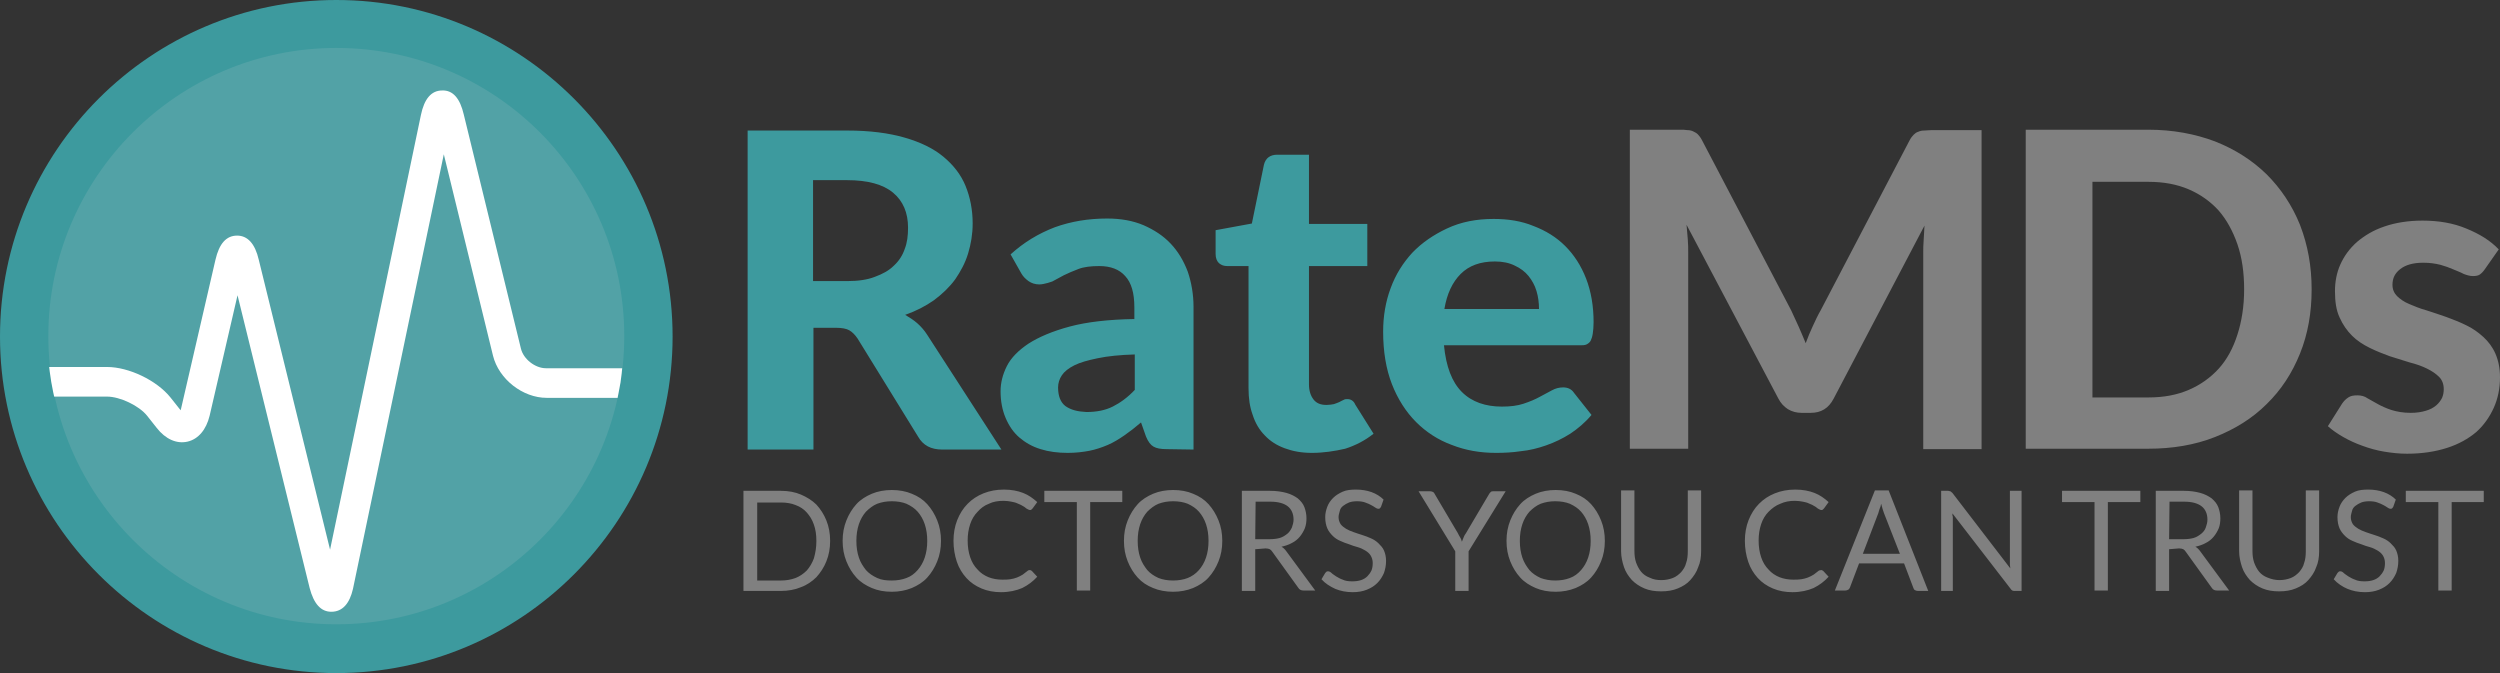
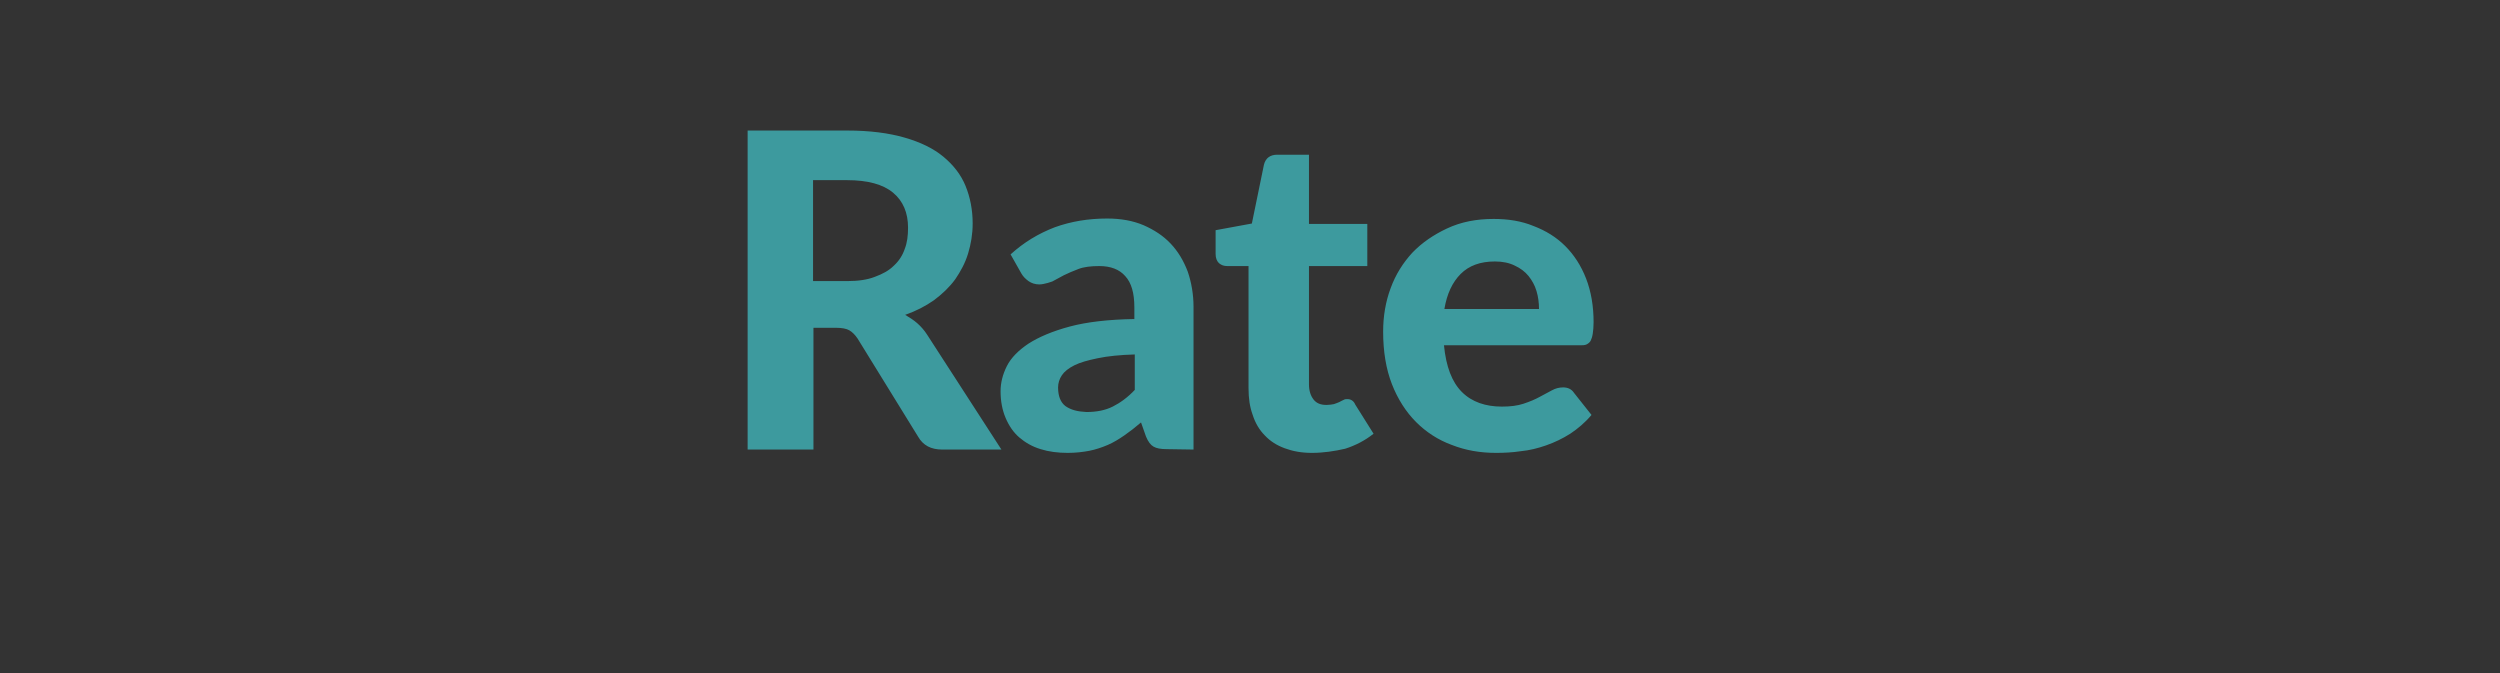
<svg xmlns="http://www.w3.org/2000/svg" width="78" height="21" viewBox="0 0 78 21" fill="none">
  <rect x="0" y="0" width="78" height="21" fill="#333333" stroke="none" />
  <path d="M25.38 10.227V14.026H23.326V4.073H26.446C27.135 4.073 27.733 4.151 28.227 4.294C28.722 4.437 29.125 4.632 29.437 4.892C29.749 5.152 29.983 5.452 30.126 5.803C30.269 6.154 30.347 6.545 30.347 6.974C30.347 7.299 30.295 7.612 30.204 7.911C30.113 8.21 29.97 8.47 29.801 8.717C29.619 8.965 29.398 9.173 29.138 9.368C28.878 9.55 28.579 9.706 28.241 9.823C28.37 9.902 28.5 9.98 28.618 10.084C28.735 10.188 28.839 10.305 28.93 10.448L31.244 14.026H29.398C29.047 14.026 28.8 13.896 28.644 13.623L26.758 10.565C26.68 10.448 26.589 10.357 26.498 10.305C26.407 10.253 26.264 10.227 26.082 10.227H25.38ZM25.38 8.77H26.433C26.771 8.77 27.057 8.73 27.291 8.639C27.538 8.548 27.733 8.444 27.889 8.288C28.046 8.145 28.163 7.963 28.227 7.768C28.305 7.573 28.331 7.351 28.331 7.104C28.331 6.636 28.175 6.271 27.863 6.011C27.551 5.751 27.07 5.621 26.433 5.621H25.367V8.77H25.38ZM36.393 14.013C36.211 14.013 36.081 13.987 35.99 13.935C35.899 13.883 35.821 13.779 35.756 13.623L35.6 13.18C35.418 13.336 35.249 13.467 35.08 13.584C34.911 13.701 34.742 13.805 34.56 13.883C34.377 13.961 34.182 14.026 33.987 14.065C33.779 14.104 33.558 14.13 33.311 14.13C32.999 14.13 32.713 14.091 32.466 14.013C32.206 13.935 31.985 13.805 31.803 13.649C31.621 13.493 31.478 13.284 31.374 13.037C31.27 12.79 31.218 12.517 31.218 12.204C31.218 11.944 31.283 11.684 31.413 11.424C31.543 11.164 31.777 10.929 32.089 10.721C32.414 10.513 32.843 10.331 33.376 10.188C33.909 10.045 34.586 9.967 35.392 9.954V9.589C35.392 9.147 35.301 8.822 35.106 8.613C34.924 8.405 34.651 8.301 34.3 8.301C34.039 8.301 33.818 8.327 33.649 8.392C33.48 8.457 33.324 8.522 33.194 8.587L32.83 8.783C32.83 8.783 32.583 8.874 32.427 8.874C32.297 8.874 32.18 8.835 32.089 8.77C31.998 8.704 31.92 8.626 31.868 8.535L31.53 7.937C31.946 7.559 32.401 7.286 32.908 7.091C33.415 6.909 33.949 6.818 34.547 6.818C34.963 6.818 35.34 6.883 35.678 7.026C36.003 7.169 36.289 7.351 36.523 7.599C36.757 7.846 36.926 8.132 37.056 8.47C37.173 8.809 37.238 9.186 37.238 9.576V14.026L36.393 14.013ZM33.896 12.855C34.209 12.855 34.481 12.803 34.716 12.686C34.95 12.569 35.184 12.4 35.405 12.165V11.059C34.95 11.072 34.56 11.111 34.248 11.177C33.935 11.242 33.701 11.307 33.519 11.398C33.337 11.489 33.207 11.593 33.129 11.71C33.051 11.827 33.012 11.957 33.012 12.087C33.012 12.361 33.09 12.556 33.246 12.673C33.415 12.79 33.623 12.842 33.896 12.855ZM40.931 14.13C40.606 14.13 40.333 14.078 40.086 13.987C39.838 13.896 39.63 13.766 39.461 13.584C39.292 13.415 39.162 13.193 39.084 12.946C38.993 12.699 38.954 12.426 38.954 12.113V8.301H38.291C38.187 8.301 38.109 8.275 38.031 8.21C37.966 8.145 37.927 8.054 37.927 7.924V7.182L39.058 6.974L39.435 5.139C39.487 4.931 39.63 4.827 39.851 4.827H40.84V6.987H42.66V8.301H40.84V11.996C40.84 12.191 40.892 12.348 40.983 12.465C41.074 12.582 41.204 12.634 41.386 12.634C41.477 12.634 41.555 12.621 41.62 12.608C41.685 12.582 41.737 12.569 41.789 12.543C41.841 12.517 41.88 12.491 41.919 12.478C41.958 12.452 41.997 12.452 42.036 12.452C42.088 12.452 42.14 12.465 42.179 12.491C42.218 12.517 42.257 12.556 42.283 12.621L42.855 13.532C42.595 13.74 42.296 13.896 41.971 14C41.633 14.078 41.282 14.13 40.931 14.13ZM46.6 6.831C47.055 6.831 47.471 6.896 47.848 7.052C48.225 7.195 48.563 7.403 48.836 7.677C49.109 7.95 49.33 8.288 49.486 8.691C49.642 9.095 49.72 9.55 49.72 10.058C49.72 10.201 49.707 10.318 49.694 10.409C49.681 10.5 49.655 10.578 49.629 10.63C49.603 10.682 49.551 10.721 49.499 10.747C49.447 10.773 49.369 10.773 49.291 10.773H45.052C45.117 11.437 45.299 11.918 45.611 12.23C45.923 12.543 46.352 12.686 46.86 12.686C47.12 12.686 47.341 12.66 47.536 12.595C47.731 12.53 47.887 12.465 48.03 12.387C48.173 12.309 48.303 12.243 48.42 12.178C48.537 12.113 48.654 12.087 48.771 12.087C48.914 12.087 49.031 12.139 49.109 12.257L49.655 12.946C49.46 13.18 49.226 13.376 48.992 13.532C48.745 13.688 48.498 13.805 48.238 13.896C47.978 13.987 47.718 14.052 47.445 14.078C47.185 14.117 46.925 14.13 46.678 14.13C46.184 14.13 45.728 14.052 45.299 13.883C44.87 13.727 44.493 13.48 44.181 13.167C43.869 12.855 43.609 12.452 43.427 11.983C43.245 11.515 43.154 10.968 43.154 10.344C43.154 9.862 43.232 9.407 43.388 8.991C43.544 8.561 43.778 8.197 44.064 7.885C44.363 7.573 44.727 7.325 45.143 7.13C45.585 6.922 46.066 6.831 46.6 6.831ZM46.639 8.158C46.184 8.158 45.832 8.288 45.572 8.548C45.312 8.809 45.143 9.173 45.065 9.641H48.017C48.017 9.446 47.991 9.251 47.939 9.082C47.887 8.9 47.796 8.744 47.692 8.613C47.575 8.47 47.432 8.366 47.263 8.288C47.081 8.197 46.873 8.158 46.639 8.158Z" fill="#3D9A9E" />
-   <path d="M56.117 10.188C56.195 10.357 56.26 10.526 56.338 10.708C56.403 10.526 56.481 10.344 56.559 10.175C56.637 10.006 56.715 9.836 56.806 9.68L59.576 4.385C59.615 4.307 59.667 4.242 59.706 4.203C59.745 4.164 59.797 4.125 59.849 4.112C59.901 4.086 59.966 4.073 60.031 4.073C60.096 4.073 60.174 4.06 60.265 4.06H61.825V14.013H60.005V7.898C60.005 7.781 60.005 7.638 60.018 7.494C60.031 7.351 60.031 7.195 60.044 7.039L57.209 12.439C57.053 12.738 56.819 12.881 56.494 12.881H56.208C56.052 12.881 55.909 12.842 55.779 12.764C55.662 12.686 55.558 12.582 55.48 12.426L52.62 7.013C52.633 7.169 52.646 7.325 52.659 7.468C52.672 7.612 52.672 7.755 52.672 7.885V14H50.851V4.047H52.412C52.503 4.047 52.581 4.047 52.646 4.06C52.711 4.06 52.776 4.073 52.828 4.099C52.88 4.125 52.932 4.151 52.971 4.19C53.01 4.229 53.062 4.294 53.101 4.372L55.883 9.68C55.961 9.849 56.039 10.019 56.117 10.188ZM72.123 9.03C72.123 9.758 72.006 10.422 71.759 11.034C71.512 11.645 71.174 12.165 70.719 12.608C70.277 13.05 69.731 13.389 69.106 13.636C68.482 13.883 67.78 14 67.026 14H63.203V4.047H67.026C67.793 4.047 68.482 4.177 69.106 4.411C69.731 4.658 70.264 4.996 70.719 5.439C71.161 5.881 71.512 6.402 71.759 7.013C72.006 7.651 72.123 8.314 72.123 9.03ZM70.017 9.03C70.017 8.509 69.952 8.041 69.809 7.625C69.665 7.208 69.471 6.857 69.224 6.571C68.963 6.284 68.651 6.063 68.287 5.907C67.923 5.751 67.507 5.673 67.039 5.673H65.284V12.4H67.039C67.507 12.4 67.923 12.322 68.287 12.165C68.651 12.009 68.963 11.788 69.224 11.502C69.484 11.216 69.678 10.851 69.809 10.435C69.939 10.032 70.017 9.563 70.017 9.03ZM77.532 8.392C77.48 8.47 77.428 8.522 77.376 8.561C77.324 8.6 77.246 8.613 77.155 8.613C77.064 8.613 76.973 8.587 76.869 8.548C76.778 8.496 76.661 8.457 76.544 8.405C76.427 8.353 76.284 8.301 76.141 8.262C75.985 8.223 75.816 8.197 75.608 8.197C75.296 8.197 75.061 8.262 74.892 8.392C74.723 8.522 74.645 8.678 74.645 8.887C74.645 9.03 74.697 9.147 74.788 9.238C74.879 9.329 75.009 9.42 75.165 9.485C75.322 9.55 75.504 9.628 75.698 9.68C75.894 9.745 76.102 9.81 76.323 9.889C76.531 9.967 76.739 10.045 76.947 10.149C77.142 10.24 77.324 10.37 77.48 10.513C77.636 10.656 77.766 10.825 77.857 11.034C77.948 11.242 78 11.489 78 11.775C78 12.113 77.935 12.439 77.805 12.725C77.675 13.011 77.493 13.271 77.259 13.48C77.012 13.688 76.713 13.857 76.349 13.974C75.985 14.091 75.569 14.156 75.1 14.156C74.853 14.156 74.619 14.13 74.385 14.091C74.151 14.052 73.917 13.987 73.709 13.909C73.488 13.831 73.293 13.74 73.111 13.636C72.929 13.532 72.76 13.415 72.63 13.297L73.072 12.595C73.124 12.517 73.189 12.452 73.267 12.4C73.345 12.348 73.436 12.335 73.553 12.335C73.67 12.335 73.774 12.361 73.865 12.426C73.956 12.478 74.073 12.543 74.19 12.608C74.307 12.673 74.45 12.738 74.606 12.79C74.775 12.842 74.97 12.881 75.218 12.881C75.4 12.881 75.555 12.855 75.686 12.816C75.816 12.777 75.92 12.725 76.011 12.647C76.089 12.582 76.154 12.491 76.193 12.413C76.232 12.322 76.245 12.23 76.245 12.139C76.245 11.983 76.193 11.853 76.102 11.762C75.998 11.658 75.881 11.58 75.725 11.502C75.569 11.424 75.386 11.359 75.178 11.307C74.97 11.242 74.762 11.177 74.554 11.112C74.346 11.034 74.138 10.955 73.93 10.851C73.722 10.747 73.54 10.63 73.384 10.474C73.228 10.318 73.098 10.136 72.994 9.902C72.89 9.68 72.851 9.407 72.851 9.082C72.851 8.796 72.903 8.509 73.02 8.249C73.137 7.989 73.306 7.755 73.54 7.547C73.774 7.351 74.047 7.182 74.398 7.065C74.736 6.948 75.139 6.883 75.582 6.883C76.089 6.883 76.544 6.961 76.947 7.13C77.363 7.299 77.701 7.507 77.961 7.781L77.532 8.392ZM25.9 16.875C25.9 17.11 25.861 17.318 25.783 17.513C25.705 17.708 25.601 17.864 25.471 18.008C25.341 18.138 25.172 18.255 24.99 18.32C24.808 18.398 24.587 18.437 24.366 18.437H23.196V15.314H24.366C24.6 15.314 24.808 15.353 24.99 15.431C25.172 15.509 25.341 15.613 25.471 15.743C25.601 15.887 25.705 16.043 25.783 16.238C25.861 16.433 25.9 16.641 25.9 16.875ZM25.471 16.875C25.471 16.68 25.445 16.511 25.393 16.368C25.341 16.212 25.263 16.095 25.172 15.991C25.081 15.887 24.964 15.809 24.821 15.757C24.691 15.704 24.535 15.678 24.366 15.678H23.625V18.112H24.366C24.535 18.112 24.678 18.085 24.821 18.034C24.951 17.982 25.068 17.903 25.172 17.799C25.263 17.695 25.341 17.565 25.393 17.422C25.445 17.24 25.471 17.071 25.471 16.875ZM29.359 16.875C29.359 17.11 29.32 17.318 29.242 17.513C29.164 17.708 29.06 17.877 28.93 18.02C28.8 18.164 28.631 18.268 28.449 18.346C28.254 18.424 28.046 18.463 27.825 18.463C27.59 18.463 27.383 18.424 27.201 18.346C27.018 18.268 26.849 18.164 26.719 18.02C26.589 17.877 26.485 17.708 26.407 17.513C26.329 17.318 26.29 17.11 26.29 16.875C26.29 16.641 26.329 16.433 26.407 16.238C26.485 16.043 26.589 15.874 26.719 15.73C26.849 15.587 27.018 15.483 27.201 15.405C27.383 15.327 27.604 15.288 27.825 15.288C28.046 15.288 28.267 15.327 28.449 15.405C28.644 15.483 28.8 15.587 28.93 15.73C29.06 15.874 29.164 16.043 29.242 16.238C29.32 16.433 29.359 16.641 29.359 16.875ZM28.93 16.875C28.93 16.68 28.904 16.511 28.852 16.355C28.8 16.199 28.722 16.069 28.631 15.965C28.54 15.861 28.423 15.783 28.28 15.717C28.15 15.665 27.994 15.639 27.825 15.639C27.655 15.639 27.512 15.665 27.369 15.717C27.239 15.77 27.122 15.861 27.018 15.965C26.927 16.069 26.849 16.199 26.797 16.355C26.745 16.511 26.719 16.68 26.719 16.875C26.719 17.071 26.745 17.24 26.797 17.396C26.849 17.552 26.927 17.669 27.018 17.786C27.11 17.89 27.227 17.968 27.369 18.034C27.512 18.099 27.655 18.112 27.825 18.112C27.994 18.112 28.15 18.085 28.28 18.034C28.423 17.982 28.527 17.903 28.631 17.786C28.722 17.682 28.8 17.552 28.852 17.396C28.904 17.24 28.93 17.071 28.93 16.875ZM32.128 17.786C32.154 17.786 32.167 17.799 32.193 17.812L32.362 17.994C32.232 18.138 32.076 18.255 31.894 18.346C31.712 18.424 31.491 18.476 31.231 18.476C31.01 18.476 30.802 18.437 30.62 18.359C30.438 18.281 30.282 18.177 30.152 18.034C30.022 17.89 29.918 17.721 29.853 17.526C29.788 17.331 29.749 17.11 29.749 16.875C29.749 16.641 29.788 16.42 29.866 16.225C29.944 16.03 30.048 15.861 30.191 15.717C30.334 15.574 30.49 15.47 30.685 15.392C30.88 15.314 31.088 15.275 31.322 15.275C31.556 15.275 31.751 15.314 31.92 15.379C32.089 15.444 32.232 15.548 32.362 15.665L32.219 15.861C32.206 15.874 32.193 15.887 32.18 15.9C32.167 15.913 32.154 15.913 32.128 15.913C32.115 15.913 32.089 15.9 32.063 15.887C32.037 15.874 32.011 15.861 31.985 15.835C31.959 15.809 31.92 15.796 31.881 15.77C31.842 15.743 31.79 15.73 31.738 15.704C31.686 15.678 31.621 15.665 31.556 15.652C31.491 15.639 31.4 15.626 31.309 15.626C31.14 15.626 30.984 15.652 30.854 15.717C30.711 15.77 30.594 15.861 30.503 15.965C30.399 16.069 30.321 16.199 30.269 16.355C30.217 16.511 30.191 16.68 30.191 16.863C30.191 17.058 30.217 17.227 30.269 17.383C30.321 17.539 30.399 17.669 30.503 17.773C30.594 17.877 30.711 17.955 30.841 18.008C30.971 18.059 31.114 18.085 31.27 18.085C31.361 18.085 31.452 18.085 31.517 18.073C31.595 18.059 31.66 18.047 31.725 18.02C31.79 17.994 31.842 17.968 31.907 17.929C31.959 17.89 32.011 17.851 32.076 17.799C32.076 17.799 32.102 17.786 32.128 17.786ZM35.015 15.314V15.665H34.014V18.424H33.597V15.665H32.583V15.314H35.015ZM38.135 16.875C38.135 17.11 38.096 17.318 38.018 17.513C37.94 17.708 37.836 17.877 37.706 18.02C37.576 18.164 37.407 18.268 37.225 18.346C37.03 18.424 36.822 18.463 36.601 18.463C36.38 18.463 36.159 18.424 35.977 18.346C35.782 18.268 35.626 18.164 35.496 18.02C35.366 17.877 35.262 17.708 35.184 17.513C35.106 17.318 35.067 17.11 35.067 16.875C35.067 16.641 35.106 16.433 35.184 16.238C35.262 16.043 35.366 15.874 35.496 15.73C35.626 15.587 35.795 15.483 35.977 15.405C36.159 15.327 36.38 15.288 36.601 15.288C36.835 15.288 37.043 15.327 37.225 15.405C37.42 15.483 37.576 15.587 37.706 15.73C37.836 15.874 37.94 16.043 38.018 16.238C38.096 16.433 38.135 16.641 38.135 16.875ZM37.706 16.875C37.706 16.68 37.68 16.511 37.628 16.355C37.576 16.199 37.498 16.069 37.407 15.965C37.316 15.861 37.199 15.783 37.056 15.717C36.926 15.665 36.77 15.639 36.601 15.639C36.432 15.639 36.289 15.665 36.146 15.717C36.016 15.77 35.899 15.861 35.795 15.965C35.704 16.069 35.626 16.199 35.574 16.355C35.522 16.511 35.496 16.68 35.496 16.875C35.496 17.071 35.522 17.24 35.574 17.396C35.626 17.552 35.704 17.669 35.795 17.786C35.886 17.89 36.003 17.968 36.146 18.034C36.276 18.085 36.432 18.112 36.601 18.112C36.77 18.112 36.926 18.085 37.056 18.034C37.186 17.982 37.303 17.903 37.407 17.786C37.498 17.682 37.576 17.552 37.628 17.396C37.68 17.24 37.706 17.071 37.706 16.875ZM39.163 17.136V18.437H38.746V15.314H39.63C39.826 15.314 39.995 15.34 40.138 15.379C40.281 15.418 40.398 15.483 40.489 15.548C40.58 15.626 40.658 15.717 40.697 15.822C40.736 15.926 40.762 16.043 40.762 16.173C40.762 16.277 40.749 16.381 40.71 16.485C40.671 16.576 40.619 16.667 40.554 16.745C40.489 16.823 40.411 16.889 40.307 16.941C40.216 16.993 40.099 17.032 39.982 17.058C40.034 17.084 40.086 17.136 40.125 17.188L41.035 18.424H40.671C40.593 18.424 40.541 18.398 40.502 18.333L39.696 17.214C39.669 17.175 39.644 17.149 39.617 17.136C39.592 17.123 39.539 17.11 39.487 17.11L39.163 17.136ZM39.163 16.823H39.605C39.722 16.823 39.839 16.811 39.93 16.784C40.021 16.758 40.099 16.706 40.164 16.654C40.229 16.602 40.268 16.537 40.307 16.459C40.333 16.381 40.359 16.303 40.359 16.212C40.359 16.03 40.294 15.887 40.177 15.796C40.06 15.704 39.878 15.652 39.63 15.652H39.175L39.163 16.823ZM43.089 15.809C43.076 15.835 43.063 15.848 43.05 15.861C43.037 15.874 43.011 15.874 42.998 15.874C42.972 15.874 42.946 15.861 42.907 15.835C42.868 15.809 42.829 15.783 42.777 15.757C42.725 15.73 42.673 15.704 42.595 15.678C42.53 15.652 42.439 15.639 42.335 15.639C42.244 15.639 42.153 15.652 42.088 15.678C42.023 15.704 41.958 15.743 41.906 15.783C41.854 15.822 41.815 15.874 41.802 15.939C41.789 16.004 41.763 16.056 41.763 16.134C41.763 16.225 41.789 16.29 41.828 16.355C41.867 16.407 41.932 16.459 41.997 16.498C42.062 16.537 42.153 16.576 42.231 16.602C42.309 16.628 42.413 16.667 42.504 16.693C42.595 16.719 42.686 16.758 42.777 16.797C42.868 16.837 42.946 16.889 43.011 16.954C43.076 17.019 43.141 17.084 43.18 17.175C43.219 17.266 43.245 17.37 43.245 17.5C43.245 17.643 43.219 17.76 43.18 17.877C43.128 17.994 43.063 18.099 42.972 18.19C42.881 18.281 42.777 18.346 42.647 18.398C42.517 18.45 42.374 18.476 42.205 18.476C41.997 18.476 41.815 18.437 41.659 18.372C41.49 18.294 41.347 18.203 41.23 18.073L41.347 17.877C41.36 17.864 41.373 17.851 41.386 17.838C41.399 17.825 41.425 17.825 41.438 17.825C41.464 17.825 41.503 17.838 41.542 17.877C41.581 17.916 41.633 17.942 41.685 17.982C41.75 18.02 41.815 18.059 41.893 18.085C41.971 18.125 42.075 18.138 42.192 18.138C42.296 18.138 42.387 18.125 42.465 18.099C42.543 18.073 42.608 18.034 42.66 17.982C42.712 17.929 42.751 17.877 42.79 17.799C42.816 17.734 42.829 17.656 42.829 17.565C42.829 17.474 42.803 17.396 42.764 17.331C42.725 17.266 42.66 17.214 42.595 17.175C42.53 17.136 42.452 17.097 42.361 17.071C42.27 17.045 42.179 17.019 42.088 16.98C41.997 16.954 41.906 16.915 41.815 16.875C41.724 16.837 41.646 16.784 41.581 16.719C41.516 16.654 41.451 16.576 41.412 16.485C41.373 16.394 41.347 16.277 41.347 16.134C41.347 16.017 41.373 15.913 41.412 15.809C41.451 15.704 41.516 15.613 41.594 15.535C41.672 15.457 41.776 15.392 41.893 15.34C42.01 15.288 42.153 15.275 42.309 15.275C42.478 15.275 42.647 15.301 42.79 15.353C42.933 15.405 43.063 15.483 43.167 15.587L43.089 15.809ZM45.82 17.201V18.437H45.404V17.201L44.259 15.327H44.623C44.662 15.327 44.688 15.34 44.714 15.353C44.74 15.366 44.753 15.392 44.766 15.418L45.481 16.628C45.508 16.68 45.533 16.732 45.559 16.771C45.586 16.81 45.599 16.863 45.611 16.901C45.624 16.863 45.651 16.81 45.663 16.771C45.676 16.732 45.703 16.68 45.742 16.628L46.457 15.418C46.47 15.392 46.483 15.379 46.509 15.353C46.535 15.327 46.561 15.327 46.6 15.327H46.977L45.82 17.201ZM50.071 16.875C50.071 17.11 50.032 17.318 49.954 17.513C49.876 17.708 49.772 17.877 49.642 18.02C49.512 18.164 49.343 18.268 49.161 18.346C48.966 18.424 48.758 18.463 48.537 18.463C48.303 18.463 48.095 18.424 47.913 18.346C47.731 18.268 47.562 18.164 47.432 18.02C47.302 17.877 47.198 17.708 47.12 17.513C47.042 17.318 47.003 17.11 47.003 16.875C47.003 16.641 47.042 16.433 47.12 16.238C47.198 16.043 47.302 15.874 47.432 15.73C47.562 15.587 47.731 15.483 47.913 15.405C48.095 15.327 48.316 15.288 48.537 15.288C48.771 15.288 48.979 15.327 49.161 15.405C49.356 15.483 49.512 15.587 49.642 15.73C49.772 15.874 49.876 16.043 49.954 16.238C50.032 16.433 50.071 16.641 50.071 16.875ZM49.629 16.875C49.629 16.68 49.603 16.511 49.551 16.355C49.499 16.199 49.421 16.069 49.33 15.965C49.239 15.861 49.122 15.783 48.979 15.717C48.849 15.665 48.693 15.639 48.524 15.639C48.355 15.639 48.212 15.665 48.069 15.717C47.939 15.77 47.822 15.861 47.718 15.965C47.627 16.069 47.549 16.199 47.497 16.355C47.445 16.511 47.419 16.68 47.419 16.875C47.419 17.071 47.445 17.24 47.497 17.396C47.549 17.552 47.627 17.669 47.718 17.786C47.809 17.89 47.926 17.968 48.069 18.034C48.212 18.085 48.355 18.112 48.524 18.112C48.693 18.112 48.849 18.085 48.979 18.034C49.122 17.982 49.226 17.903 49.33 17.786C49.421 17.682 49.499 17.552 49.551 17.396C49.603 17.24 49.629 17.071 49.629 16.875ZM51.84 18.099C51.97 18.099 52.087 18.073 52.191 18.034C52.295 17.994 52.373 17.929 52.451 17.851C52.516 17.773 52.581 17.682 52.607 17.565C52.646 17.461 52.659 17.331 52.659 17.201V15.301H53.075V17.201C53.075 17.383 53.049 17.552 52.984 17.695C52.932 17.851 52.841 17.982 52.737 18.099C52.633 18.216 52.503 18.294 52.347 18.359C52.191 18.424 52.022 18.45 51.827 18.45C51.632 18.45 51.462 18.424 51.306 18.359C51.151 18.294 51.02 18.203 50.916 18.099C50.812 17.982 50.721 17.851 50.669 17.695C50.617 17.539 50.578 17.37 50.578 17.201V15.301H50.994V17.188C50.994 17.318 51.007 17.435 51.046 17.552C51.085 17.656 51.138 17.76 51.203 17.838C51.267 17.916 51.358 17.982 51.462 18.02C51.593 18.085 51.709 18.099 51.84 18.099ZM56.819 17.786C56.845 17.786 56.858 17.799 56.884 17.812L57.053 17.994C56.923 18.138 56.767 18.255 56.585 18.346C56.403 18.424 56.182 18.476 55.922 18.476C55.701 18.476 55.493 18.437 55.311 18.359C55.129 18.281 54.973 18.177 54.843 18.034C54.713 17.89 54.609 17.721 54.544 17.526C54.479 17.331 54.44 17.11 54.44 16.875C54.44 16.641 54.479 16.42 54.557 16.225C54.635 16.03 54.739 15.861 54.882 15.717C55.025 15.574 55.181 15.47 55.376 15.392C55.571 15.314 55.779 15.275 56.013 15.275C56.247 15.275 56.442 15.314 56.611 15.379C56.78 15.444 56.923 15.548 57.053 15.665L56.91 15.861C56.897 15.874 56.884 15.887 56.871 15.9C56.858 15.913 56.845 15.913 56.819 15.913C56.806 15.913 56.78 15.9 56.754 15.887C56.728 15.874 56.702 15.861 56.676 15.835C56.65 15.809 56.611 15.796 56.572 15.77C56.533 15.743 56.481 15.73 56.429 15.704C56.377 15.678 56.312 15.665 56.247 15.652C56.182 15.639 56.091 15.626 56 15.626C55.831 15.626 55.688 15.652 55.545 15.717C55.402 15.77 55.285 15.861 55.181 15.965C55.077 16.069 54.999 16.199 54.947 16.355C54.895 16.511 54.869 16.68 54.869 16.863C54.869 17.058 54.895 17.227 54.947 17.383C54.999 17.539 55.077 17.669 55.181 17.773C55.272 17.877 55.389 17.955 55.519 18.008C55.649 18.059 55.792 18.085 55.948 18.085C56.039 18.085 56.13 18.085 56.195 18.073C56.273 18.059 56.338 18.047 56.403 18.02C56.468 17.994 56.52 17.968 56.585 17.929C56.637 17.89 56.689 17.851 56.754 17.799C56.78 17.799 56.806 17.786 56.819 17.786ZM60.161 18.437H59.836C59.797 18.437 59.771 18.424 59.745 18.411C59.719 18.398 59.706 18.372 59.693 18.333L59.407 17.578H58.003L57.717 18.333C57.703 18.359 57.691 18.385 57.664 18.398C57.639 18.411 57.612 18.424 57.574 18.424H57.248L58.497 15.301H58.926L60.161 18.437ZM58.12 17.279H59.277L58.783 16.017C58.757 15.939 58.718 15.835 58.692 15.717C58.679 15.783 58.666 15.835 58.64 15.887C58.627 15.939 58.614 15.978 58.601 16.017L58.12 17.279ZM60.85 15.327C60.863 15.34 60.889 15.353 60.915 15.379L62.722 17.734C62.722 17.695 62.709 17.656 62.709 17.63C62.709 17.591 62.709 17.565 62.709 17.526V15.314H63.073V18.437H62.865C62.826 18.437 62.8 18.437 62.787 18.424C62.761 18.411 62.748 18.398 62.722 18.359L60.915 16.017C60.915 16.056 60.915 16.095 60.928 16.121C60.928 16.16 60.928 16.186 60.928 16.212V18.437H60.564V15.314H60.785C60.798 15.314 60.824 15.327 60.85 15.327ZM66.779 15.314V15.665H65.765V18.424H65.349V15.665H64.335V15.314H66.779ZM67.676 17.136V18.437H67.26V15.314H68.144C68.339 15.314 68.508 15.34 68.651 15.379C68.794 15.418 68.911 15.483 69.002 15.548C69.093 15.626 69.171 15.717 69.21 15.822C69.249 15.926 69.275 16.043 69.275 16.173C69.275 16.277 69.263 16.381 69.224 16.485C69.184 16.576 69.132 16.667 69.067 16.745C69.002 16.823 68.924 16.889 68.82 16.941C68.729 16.993 68.612 17.032 68.495 17.058C68.547 17.084 68.599 17.136 68.638 17.188L69.549 18.424H69.171C69.093 18.424 69.041 18.398 69.002 18.333L68.196 17.214C68.17 17.175 68.144 17.149 68.118 17.136C68.092 17.123 68.04 17.11 67.988 17.11L67.676 17.136ZM67.676 16.823H68.118C68.235 16.823 68.352 16.811 68.443 16.784C68.534 16.758 68.612 16.706 68.677 16.654C68.742 16.602 68.794 16.537 68.82 16.459C68.846 16.381 68.872 16.303 68.872 16.212C68.872 16.03 68.807 15.887 68.69 15.796C68.573 15.704 68.391 15.652 68.144 15.652H67.689L67.676 16.823ZM71.122 18.099C71.252 18.099 71.369 18.073 71.473 18.034C71.577 17.994 71.655 17.929 71.733 17.851C71.798 17.773 71.863 17.682 71.889 17.565C71.928 17.461 71.941 17.331 71.941 17.201V15.301H72.357V17.201C72.357 17.383 72.331 17.552 72.266 17.695C72.214 17.851 72.123 17.982 72.019 18.099C71.915 18.216 71.785 18.294 71.629 18.359C71.473 18.424 71.304 18.45 71.109 18.45C70.914 18.45 70.745 18.424 70.589 18.359C70.433 18.294 70.303 18.203 70.199 18.099C70.095 17.982 70.004 17.851 69.952 17.695C69.9 17.539 69.861 17.37 69.861 17.201V15.301H70.277V17.188C70.277 17.318 70.29 17.435 70.329 17.552C70.368 17.656 70.42 17.76 70.485 17.838C70.55 17.916 70.641 17.982 70.745 18.02C70.875 18.073 70.992 18.099 71.122 18.099ZM74.671 15.809C74.658 15.835 74.645 15.848 74.632 15.861C74.619 15.874 74.593 15.874 74.58 15.874C74.554 15.874 74.528 15.861 74.489 15.835C74.45 15.809 74.411 15.783 74.359 15.757C74.307 15.73 74.255 15.704 74.177 15.678C74.112 15.652 74.021 15.639 73.917 15.639C73.826 15.639 73.735 15.652 73.67 15.678C73.605 15.704 73.54 15.743 73.488 15.783C73.436 15.822 73.397 15.874 73.384 15.939C73.371 16.004 73.345 16.056 73.345 16.134C73.345 16.225 73.371 16.29 73.41 16.355C73.449 16.407 73.514 16.459 73.579 16.498C73.644 16.537 73.735 16.576 73.813 16.602C73.891 16.628 73.995 16.667 74.086 16.693C74.177 16.719 74.268 16.758 74.359 16.797C74.45 16.837 74.528 16.889 74.593 16.954C74.658 17.019 74.723 17.084 74.762 17.175C74.801 17.266 74.827 17.37 74.827 17.5C74.827 17.643 74.801 17.76 74.762 17.877C74.71 17.994 74.645 18.099 74.554 18.19C74.463 18.281 74.359 18.346 74.229 18.398C74.099 18.45 73.956 18.476 73.787 18.476C73.579 18.476 73.397 18.437 73.241 18.372C73.085 18.307 72.929 18.203 72.812 18.073L72.929 17.877C72.942 17.864 72.955 17.851 72.968 17.838C72.981 17.825 73.007 17.825 73.02 17.825C73.046 17.825 73.085 17.838 73.124 17.877C73.163 17.916 73.215 17.942 73.267 17.982C73.332 18.02 73.397 18.059 73.475 18.085C73.553 18.125 73.657 18.138 73.774 18.138C73.878 18.138 73.969 18.125 74.047 18.099C74.125 18.073 74.19 18.034 74.242 17.982C74.294 17.929 74.333 17.877 74.372 17.799C74.398 17.734 74.411 17.656 74.411 17.565C74.411 17.474 74.385 17.396 74.346 17.331C74.307 17.266 74.242 17.214 74.177 17.175C74.112 17.136 74.034 17.097 73.943 17.071C73.852 17.045 73.761 17.019 73.67 16.98C73.579 16.954 73.488 16.915 73.397 16.875C73.306 16.837 73.228 16.784 73.163 16.719C73.098 16.654 73.033 16.576 72.994 16.485C72.955 16.394 72.929 16.277 72.929 16.134C72.929 16.017 72.955 15.913 72.994 15.809C73.033 15.704 73.098 15.613 73.176 15.535C73.254 15.457 73.358 15.392 73.475 15.34C73.592 15.288 73.735 15.275 73.891 15.275C74.06 15.275 74.229 15.301 74.372 15.353C74.515 15.405 74.645 15.483 74.749 15.587L74.671 15.809ZM77.493 15.314V15.665H76.492V18.424H76.076V15.665H75.061V15.314H77.493Z" fill="#808080" />
-   <path d="M10.492 20.245C5.123 20.245 0.754 15.874 0.754 10.5C0.754 5.126 5.123 0.755 10.492 0.755C15.862 0.755 20.231 5.126 20.231 10.5C20.244 15.874 15.875 20.245 10.492 20.245Z" fill="#52A2A6" />
-   <path d="M10.493 1.496C15.46 1.496 19.477 5.53 19.477 10.487C19.477 15.457 15.447 19.478 10.493 19.478C5.539 19.478 1.508 15.444 1.508 10.487C1.508 5.53 5.539 1.496 10.493 1.496ZM10.493 0C4.707 0 0 4.71 0 10.5C0 16.29 4.707 21 10.493 21C16.279 21 20.985 16.29 20.985 10.5C20.985 4.71 16.279 0 10.493 0Z" fill="#3D9A9E" />
-   <path d="M10.337 19.087C10.012 19.087 9.791 18.84 9.661 18.346L7.411 9.212L6.54 12.972C6.436 13.402 6.189 13.701 5.851 13.779C5.513 13.857 5.162 13.701 4.889 13.35L4.59 12.972C4.343 12.66 3.745 12.374 3.341 12.374H1.69C1.69 12.374 1.638 12.152 1.599 11.918C1.56 11.684 1.534 11.45 1.534 11.45H3.341C4.018 11.45 4.889 11.866 5.318 12.4L5.617 12.777C5.617 12.79 5.63 12.79 5.63 12.803C5.63 12.79 5.63 12.79 5.643 12.777L6.722 8.106C6.839 7.599 7.06 7.351 7.398 7.351C7.723 7.351 7.957 7.599 8.074 8.106L10.298 17.149L13.132 3.591C13.236 3.084 13.457 2.823 13.795 2.823C14.133 2.81 14.354 3.071 14.471 3.578L16.253 10.877C16.331 11.203 16.695 11.489 17.033 11.489H19.412C19.412 11.489 19.386 11.775 19.36 11.931C19.334 12.087 19.269 12.413 19.269 12.413H17.059C16.305 12.413 15.563 11.827 15.382 11.099L13.847 4.814L11.013 18.372C10.909 18.827 10.688 19.087 10.337 19.087Z" fill="white" />
</svg>